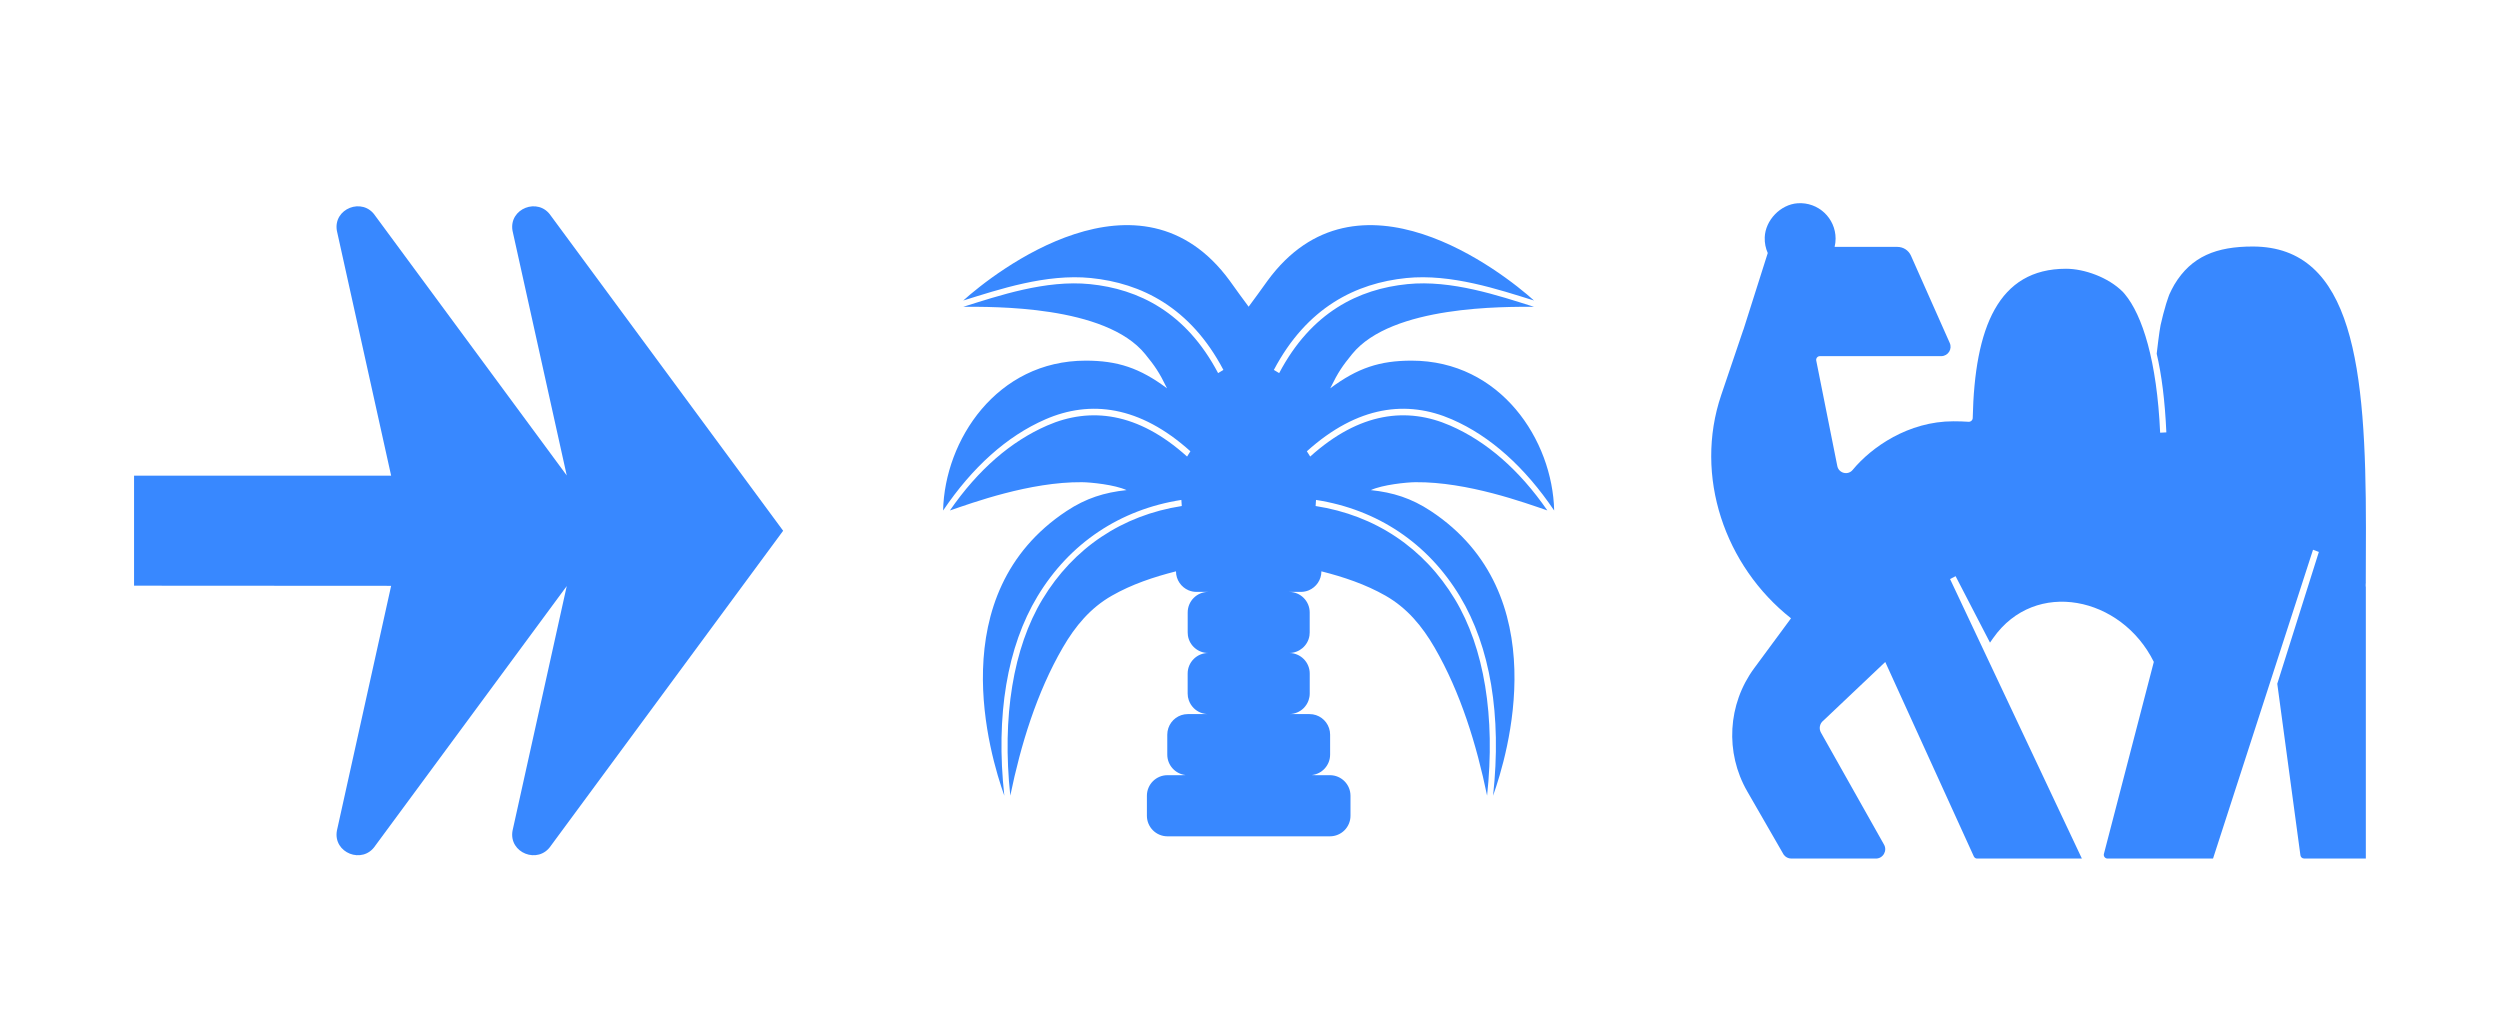
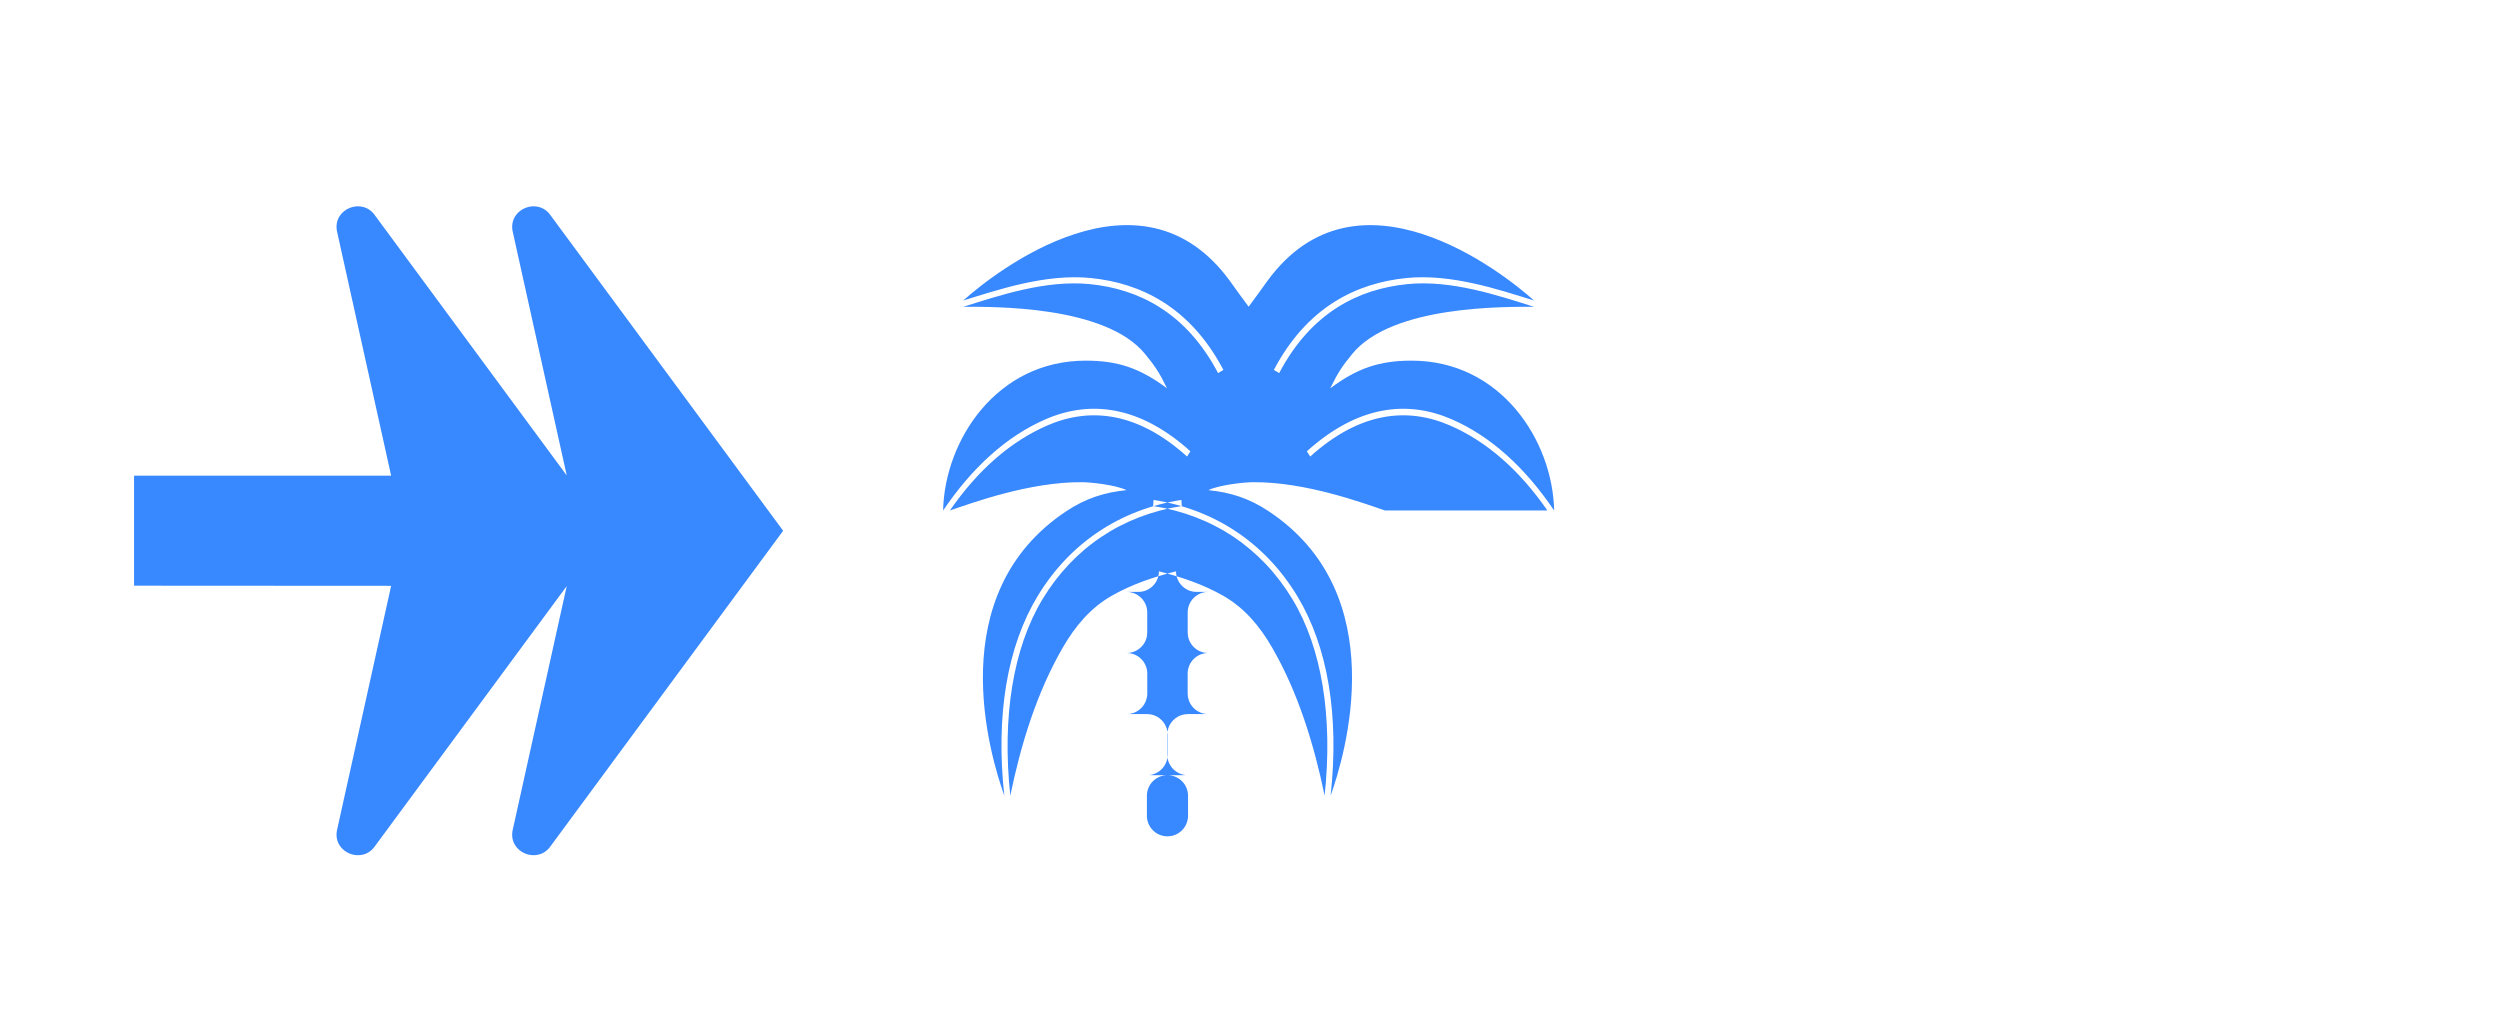
<svg xmlns="http://www.w3.org/2000/svg" id="Layer_1" version="1.1" viewBox="0 0 660 269">
  <defs>
    <style>
      .st0 {
        fill: #3888ff;
      }
    </style>
  </defs>
-   <path class="st0" d="M408.51,134.77c-7.47-10.81-16.14-18.29-25.7-22.44-11.31-4.92-23.85-3.58-36.92,8.2l-.44-.7-.44-.69c13.44-12.1,26.48-13.57,38.29-8.43,10.18,4.43,19.29,12.65,27,24.07-.41-18.57-14.13-39.57-37.65-39.57-8.37,0-14.25,1.92-21.47,7.31,2.11-4.33,3.26-5.94,5.76-9.02,10.52-12.97,40.43-12.48,48.01-12.51-9.35-2.94-21.77-7.16-33.4-5.98-12.83,1.29-25.36,7.38-33.85,23.49l-.7-.42-.7-.42c8.74-16.59,21.73-22.92,34.99-24.26,11.8-1.19,24.31,3.02,33.69,5.94-8.22-7.41-46.69-37.61-70.37-5.2-2,2.74-3.16,4.44-4.97,6.83-1.81-2.38-2.97-4.08-4.97-6.83-23.68-32.42-62.15-2.21-70.37,5.2,9.38-2.92,21.89-7.13,33.69-5.94,13.26,1.34,26.25,7.67,34.99,24.26l-.7.42-.7.42c-8.49-16.1-21.02-22.2-33.85-23.49-11.64-1.17-24.05,3.05-33.4,5.98,7.58.02,37.49-.46,48.01,12.51,2.5,3.08,3.65,4.68,5.76,9.02-7.22-5.39-13.1-7.31-21.47-7.31-23.51,0-37.24,21-37.65,39.57,7.71-11.42,16.82-19.64,27-24.07,11.81-5.14,24.85-3.67,38.29,8.43l-.44.69-.44.7c-13.07-11.78-25.61-13.12-36.92-8.2-9.56,4.16-18.23,11.63-25.7,22.44,5.87-2,21.09-7.59,34.87-7.47,2.32.02,8.7.67,11.77,2.09-5.84.62-10.68,2.12-15.83,5.52-33.14,21.88-20.21,64.56-16.44,75.15-2.32-21.21.76-39.36,8.76-52.63,8.47-14.04,21.8-22.93,37.98-25.45l.11,1.61c-15.73,2.44-28.6,11.06-36.78,24.62-7.72,12.8-10.72,31-8.49,51.83,2.76-13.4,6.97-27.22,13.87-39.1,3.26-5.62,7.24-10.43,12.94-13.68,5.27-3.01,11.06-4.94,16.93-6.43,0,2.25,1.37,4.18,3.32,5.01.65.27,1.36.42,2.11.42h3.09c-3,0-5.43,2.43-5.43,5.43v5.28c0,.28.02.55.06.83.2,1.32.88,2.49,1.86,3.31.94.8,2.17,1.28,3.5,1.28-3,0-5.43,2.43-5.43,5.43v5.28c0,.62.1,1.21.3,1.76.27.79.72,1.49,1.29,2.07.98.98,2.34,1.59,3.84,1.59h-5.38c-2.4,0-4.43,1.55-5.15,3.71-.18.54-.28,1.12-.28,1.71v5.28c0,2.81,2.14,5.12,4.87,5.4-.36,0-.71.01-1.05.03h-3.77c-3,0-5.43,2.43-5.43,5.43v5.28c0,3,2.43,5.43,5.43,5.43h42.89c3,0,5.43-2.43,5.43-5.43v-5.28c0-3-2.43-5.43-5.43-5.43h-3.77c-.34-.02-.69-.03-1.05-.03,2.74-.28,4.87-2.59,4.87-5.4v-5.28c0-.6-.1-1.18-.28-1.71-.72-2.16-2.75-3.71-5.15-3.71h-5.38c1.5,0,2.86-.61,3.84-1.59.57-.58,1.02-1.28,1.29-2.07.19-.55.3-1.15.3-1.76v-5.28c0-3-2.43-5.43-5.43-5.43,1.34,0,2.56-.49,3.5-1.28.98-.83,1.66-1.99,1.86-3.31.04-.27.06-.55.06-.83v-5.28c0-3-2.43-5.43-5.43-5.43h3.09c.75,0,1.46-.15,2.11-.42,1.95-.83,3.32-2.75,3.32-5.01,5.87,1.49,11.66,3.43,16.93,6.43,5.7,3.25,9.68,8.06,12.94,13.68,6.89,11.89,11.1,25.7,13.87,39.1,2.23-20.83-.76-39.03-8.49-51.83-8.18-13.57-21.05-22.18-36.78-24.62l.11-1.61c16.18,2.52,29.51,11.4,37.98,25.45,8,13.27,11.08,31.41,8.76,52.63,3.77-10.6,16.7-53.27-16.44-75.15-5.15-3.4-9.99-4.91-15.83-5.52,3.06-1.42,9.44-2.07,11.77-2.09,13.78-.13,28.99,5.47,34.87,7.47ZM339.64,138.55s0,0,0,0,0,0,0,0h0s0,0,0,0c0,0,0,0,0,0h0Z" />
-   <path class="st0" d="M624.58,153.69s-.1,1.14,0,1.29v71.67h-16.29c-.49,0-.91-.36-.98-.85l-6.11-45.29,10.98-34.8-.77-.29-.77-.29-26.4,81.53h-27.85c-.67,0-1.15-.66-.94-1.3l13.16-50.62c-8.52-17.25-31.31-22.1-42.41-6.29l-.84,1.2-9.08-17.54-1.46.76,34.8,73.79c-.23,0-27.64,0-27.64,0-.37,0-.67-.18-.87-.53l-23.4-51.37-16.33,15.47c-.99.76-1.26,2.14-.62,3.22l16.6,29.48c.97,1.64-.21,3.73-2.13,3.73h-22.32c-.81,0-1.57-.4-2.03-1.06l-9.6-16.67c-5.91-10.25-5.18-23.03,1.84-32.54l9.71-13.16c-17.47-13.78-25.68-37.54-18.43-58.93l5.84-17.24s0,0,.01,0c0,0,.01,0,.01,0l6.43-20.26c-.56-1.26-.85-2.65-.8-4.12.15-4.54,4.15-8.7,8.68-9.02,5.47-.38,10.03,3.94,10.03,9.34,0,.75-.09,1.48-.26,2.18h16.58c1.55,0,2.95.91,3.58,2.33l10.22,23c.75,1.61-.39,3.46-2.17,3.51h-32.12c-.65.02-1.1.64-.92,1.27l5.54,27.74c.38,1.91,2.81,2.54,4.05,1.03,4.97-6.02,14.73-12.84,26.58-12.84,1.42,0,2.77.04,4.04.13.57.04,1.06-.41,1.08-.98.52-23.88,6.71-39.42,24.64-39.42,4.73,0,11.13,2.21,15.02,6.13.16.18.32.36.48.55,4.66,5.58,8.49,17.64,9.34,36.6l.82-.04.82-.04c-.38-8.46-1.26-15.28-2.55-20.77,0-.17.73-6.23,1.03-7.57.31-1.42,1.02-4.22,1.47-5.63.24-.75.45-1.37.6-1.8.08-.21.14-.38.18-.49.02-.06.04-.1.05-.13,0,0,0-.01,0-.01.4-.89.85-1.76,1.34-2.62,4.49-7.47,11.13-10.05,20.68-10.05,26.58,0,29.89,32.12,29.89,74.23,0,6.11-.04,7.82-.04,14.43Z" />
+   <path class="st0" d="M408.51,134.77c-7.47-10.81-16.14-18.29-25.7-22.44-11.31-4.92-23.85-3.58-36.92,8.2l-.44-.7-.44-.69c13.44-12.1,26.48-13.57,38.29-8.43,10.18,4.43,19.29,12.65,27,24.07-.41-18.57-14.13-39.57-37.65-39.57-8.37,0-14.25,1.92-21.47,7.31,2.11-4.33,3.26-5.94,5.76-9.02,10.52-12.97,40.43-12.48,48.01-12.51-9.35-2.94-21.77-7.16-33.4-5.98-12.83,1.29-25.36,7.38-33.85,23.49l-.7-.42-.7-.42c8.74-16.59,21.73-22.92,34.99-24.26,11.8-1.19,24.31,3.02,33.69,5.94-8.22-7.41-46.69-37.61-70.37-5.2-2,2.74-3.16,4.44-4.97,6.83-1.81-2.38-2.97-4.08-4.97-6.83-23.68-32.42-62.15-2.21-70.37,5.2,9.38-2.92,21.89-7.13,33.69-5.94,13.26,1.34,26.25,7.67,34.99,24.26l-.7.42-.7.42c-8.49-16.1-21.02-22.2-33.85-23.49-11.64-1.17-24.05,3.05-33.4,5.98,7.58.02,37.49-.46,48.01,12.51,2.5,3.08,3.65,4.68,5.76,9.02-7.22-5.39-13.1-7.31-21.47-7.31-23.51,0-37.24,21-37.65,39.57,7.71-11.42,16.82-19.64,27-24.07,11.81-5.14,24.85-3.67,38.29,8.43l-.44.69-.44.7c-13.07-11.78-25.61-13.12-36.92-8.2-9.56,4.16-18.23,11.63-25.7,22.44,5.87-2,21.09-7.59,34.87-7.47,2.32.02,8.7.67,11.77,2.09-5.84.62-10.68,2.12-15.83,5.52-33.14,21.88-20.21,64.56-16.44,75.15-2.32-21.21.76-39.36,8.76-52.63,8.47-14.04,21.8-22.93,37.98-25.45l.11,1.61c-15.73,2.44-28.6,11.06-36.78,24.62-7.72,12.8-10.72,31-8.49,51.83,2.76-13.4,6.97-27.22,13.87-39.1,3.26-5.62,7.24-10.43,12.94-13.68,5.27-3.01,11.06-4.94,16.93-6.43,0,2.25,1.37,4.18,3.32,5.01.65.27,1.36.42,2.11.42h3.09c-3,0-5.43,2.43-5.43,5.43v5.28c0,.28.02.55.06.83.2,1.32.88,2.49,1.86,3.31.94.8,2.17,1.28,3.5,1.28-3,0-5.43,2.43-5.43,5.43v5.28c0,.62.1,1.21.3,1.76.27.79.72,1.49,1.29,2.07.98.98,2.34,1.59,3.84,1.59h-5.38c-2.4,0-4.43,1.55-5.15,3.71-.18.54-.28,1.12-.28,1.71v5.28c0,2.81,2.14,5.12,4.87,5.4-.36,0-.71.01-1.05.03h-3.77c-3,0-5.43,2.43-5.43,5.43v5.28c0,3,2.43,5.43,5.43,5.43c3,0,5.43-2.43,5.43-5.43v-5.28c0-3-2.43-5.43-5.43-5.43h-3.77c-.34-.02-.69-.03-1.05-.03,2.74-.28,4.87-2.59,4.87-5.4v-5.28c0-.6-.1-1.18-.28-1.71-.72-2.16-2.75-3.71-5.15-3.71h-5.38c1.5,0,2.86-.61,3.84-1.59.57-.58,1.02-1.28,1.29-2.07.19-.55.3-1.15.3-1.76v-5.28c0-3-2.43-5.43-5.43-5.43,1.34,0,2.56-.49,3.5-1.28.98-.83,1.66-1.99,1.86-3.31.04-.27.06-.55.06-.83v-5.28c0-3-2.43-5.43-5.43-5.43h3.09c.75,0,1.46-.15,2.11-.42,1.95-.83,3.32-2.75,3.32-5.01,5.87,1.49,11.66,3.43,16.93,6.43,5.7,3.25,9.68,8.06,12.94,13.68,6.89,11.89,11.1,25.7,13.87,39.1,2.23-20.83-.76-39.03-8.49-51.83-8.18-13.57-21.05-22.18-36.78-24.62l.11-1.61c16.18,2.52,29.51,11.4,37.98,25.45,8,13.27,11.08,31.41,8.76,52.63,3.77-10.6,16.7-53.27-16.44-75.15-5.15-3.4-9.99-4.91-15.83-5.52,3.06-1.42,9.44-2.07,11.77-2.09,13.78-.13,28.99,5.47,34.87,7.47ZM339.64,138.55s0,0,0,0,0,0,0,0h0s0,0,0,0c0,0,0,0,0,0h0Z" />
  <path class="st0" d="M206.75,140.12l-61.32,83.16c-3.33,5-11.18,1.9-10.12-3.98l14.31-64.58-50.56,68.56c-3.32,5-11.17,1.9-10.12-3.98l14.32-64.64-67.87-.04v-29.04h67.87l-14.32-64.64c-1.05-5.88,6.8-8.97,10.12-3.98l50.56,68.56-14.31-64.58c-1.05-5.88,6.8-8.97,10.12-3.98l61.32,83.16Z" />
</svg>